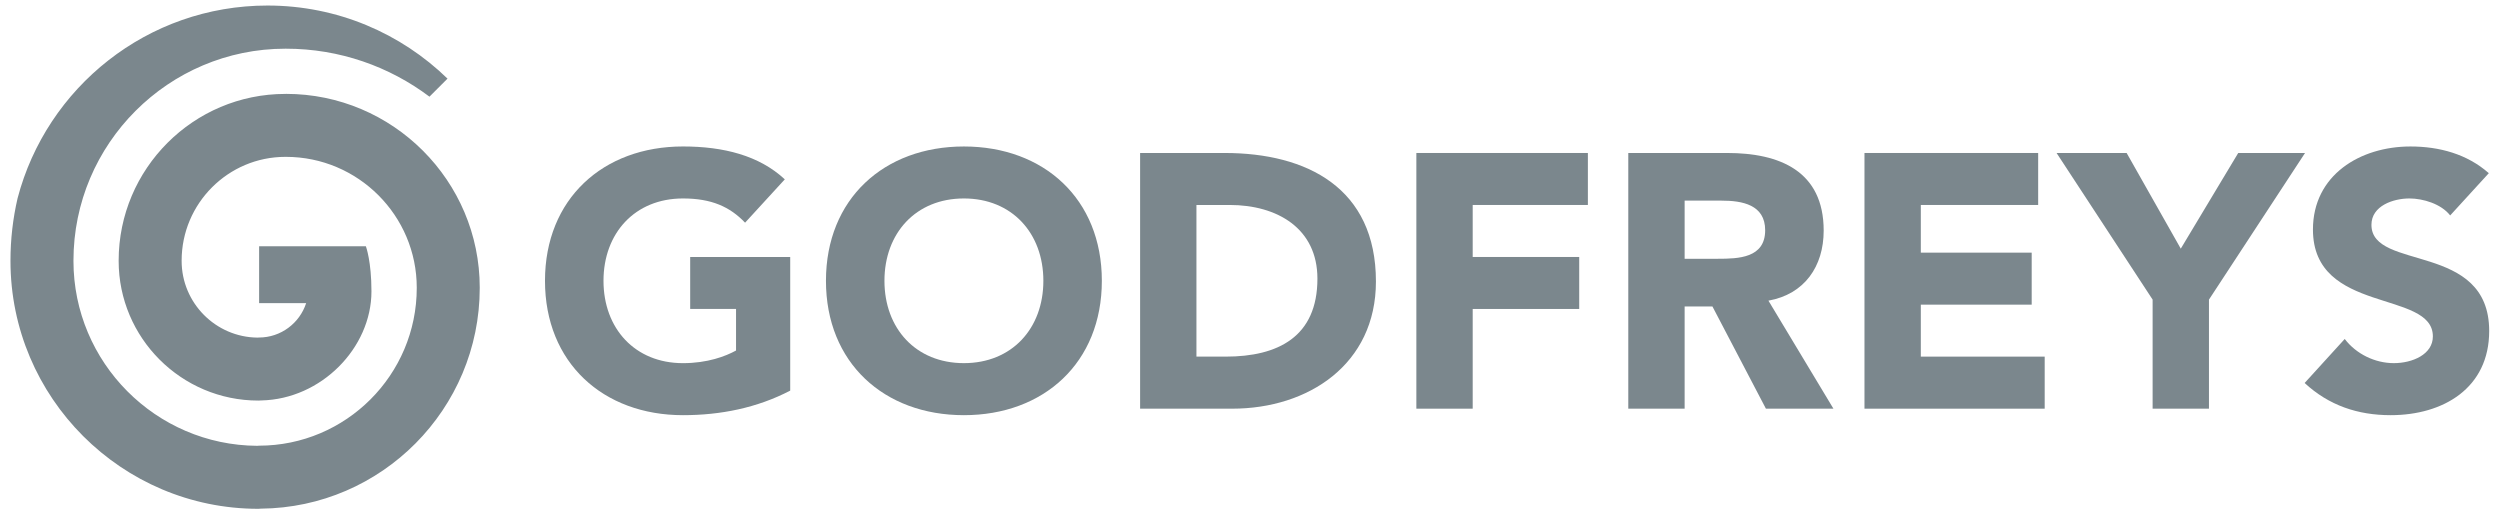
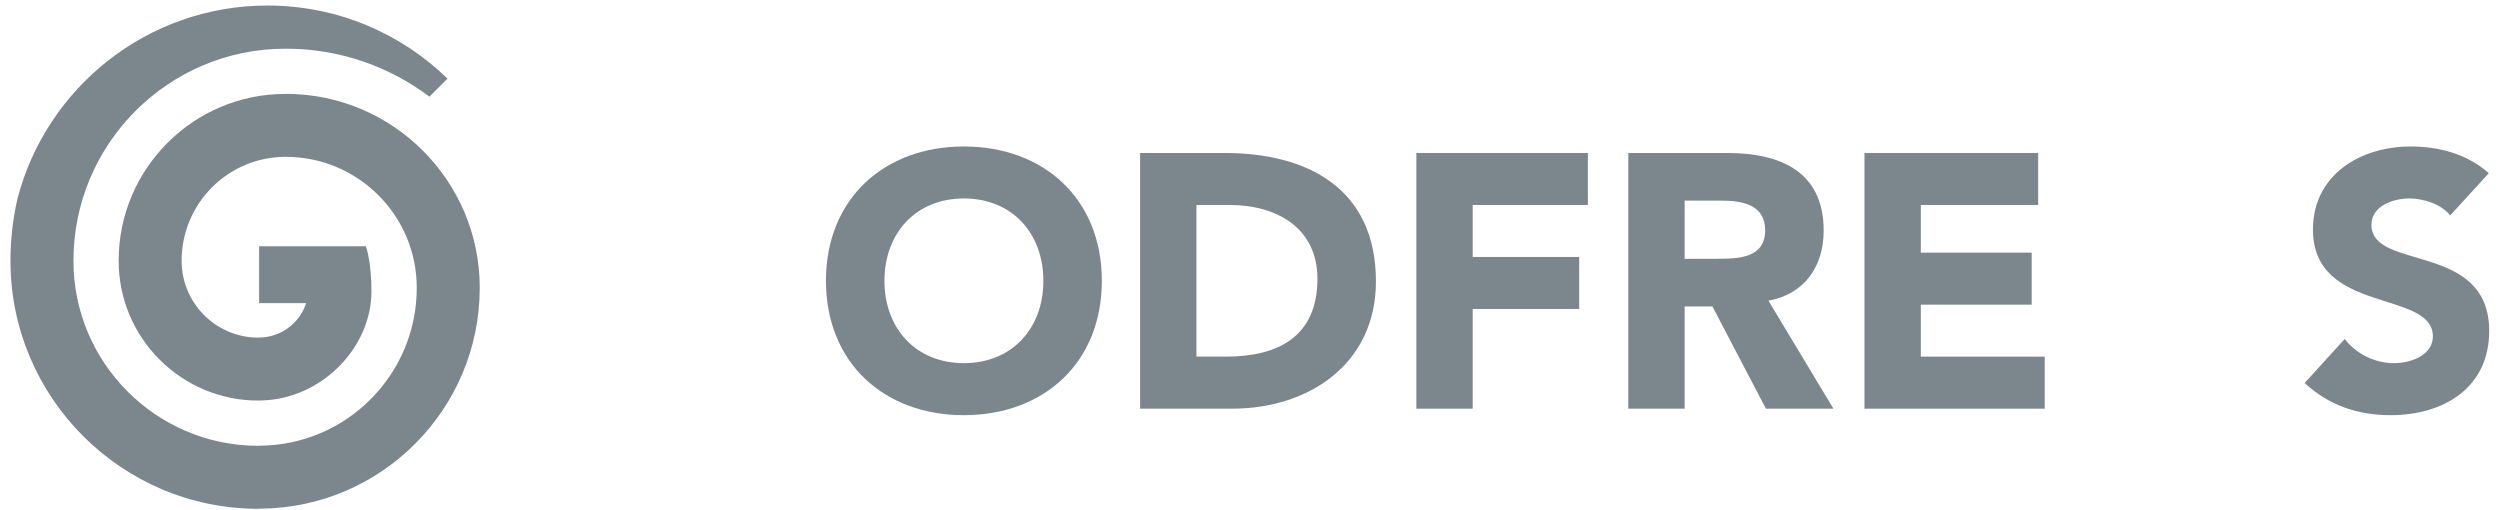
<svg xmlns="http://www.w3.org/2000/svg" xmlns:ns1="http://sodipodi.sourceforge.net/DTD/sodipodi-0.dtd" xmlns:ns2="http://www.inkscape.org/namespaces/inkscape" width="191px" height="39px" viewBox="0 0 191 39" version="1.1" id="svg19" ns1:docname="godfreys.svg" ns2:version="1.1 (ce6663b3b7, 2021-05-25)">
  <defs id="defs23" />
  <ns1:namedview id="namedview21" pagecolor="#ffffff" bordercolor="#666666" borderopacity="1.0" ns2:pageshadow="2" ns2:pageopacity="0.0" ns2:pagecheckerboard="0" showgrid="false" ns2:zoom="7.8638743" ns2:cx="95.563582" ns2:cy="19.51964" ns2:window-width="3840" ns2:window-height="2021" ns2:window-x="0" ns2:window-y="34" ns2:window-maximized="1" ns2:current-layer="Official-Godfreys-Logo_Clear-BG" />
  <title id="title2">8DB29375-4F89-423C-A47A-1E2CFD0951FC</title>
  <desc id="desc4">Created with sketchtool.</desc>
  <g id="Style-Guide" stroke="none" stroke-width="1" fill="none" fill-rule="evenodd">
    <g id="Desktop-HD-Style-Guide" transform="translate(-1010, -1915)" fill="#E2231A">
      <g id="logo/-godfreys/-white" transform="translate(1001, 1905)">
        <g id="Official-Godfreys-Logo_Clear-BG">
          <path d="M45.652,31.979 L45.652,31.979 C45.652,23.813 39.01,17.172 30.847,17.172 C30.84,17.172 30.83,17.175 30.821,17.177 C30.815,17.177 30.811,17.175 30.802,17.175 C23.779,17.175 18.065,22.888 18.065,29.912 L18.065,29.936 C18.065,35.817 22.853,40.604 28.737,40.604 C28.815,40.604 28.891,40.602 28.966,40.594 C33.537,40.497 37.379,36.584 37.379,32.26 C37.379,29.976 36.966,28.849 36.955,28.82 L36.958,28.817 L28.797,28.817 L28.797,33.16 L32.388,33.16 L32.388,33.166 C31.892,34.685 30.464,35.787 28.779,35.787 C28.746,35.787 28.711,35.791 28.674,35.793 C25.474,35.761 22.877,33.145 22.877,29.936 C22.877,29.926 22.877,29.92 22.874,29.917 L22.877,29.912 C22.877,25.543 26.432,21.984 30.802,21.984 L30.847,21.984 C36.357,21.984 40.84,26.469 40.84,31.979 L40.84,31.995 C40.84,38.641 35.431,44.05 28.779,44.05 C28.737,44.05 28.696,44.055 28.655,44.06 C20.903,44.015 14.612,37.694 14.612,29.936 L14.612,29.912 C14.612,20.984 21.874,13.72 30.802,13.72 L30.847,13.72 C34.956,13.72 38.755,15.087 41.811,17.386 L43.19,16.007 C39.637,12.554 34.786,10.423 29.438,10.423 C20.268,10.423 12.561,16.675 10.342,25.151 C9.988,26.681 9.8,28.274 9.8,29.912 L9.8,29.936 C9.8,40.374 18.297,48.873 28.737,48.873 C28.799,48.873 28.86,48.867 28.919,48.861 C38.157,48.789 45.652,41.249 45.652,31.995 L45.652,31.979" id="Fill-5" style="fill:#7b878d;fill-opacity:1" />
-           <path d="M69.372,39.843 C66.834,41.166 64.048,41.719 61.179,41.719 C55.081,41.719 50.637,37.716 50.637,31.454 C50.637,25.19 55.081,21.19 61.179,21.19 C64.269,21.19 67,21.879 68.959,23.702 L65.924,27.013 C64.765,25.797 63.357,25.162 61.179,25.162 C57.508,25.162 55.107,27.812 55.107,31.454 C55.107,35.096 57.508,37.745 61.179,37.745 C63.055,37.745 64.435,37.219 65.233,36.78 L65.233,33.605 L61.73,33.605 L61.73,29.633 L69.372,29.633 L69.372,39.843" id="Fill-6" style="fill:#7b878d;fill-opacity:1" />
          <path d="M82.642,37.744 C86.311,37.744 88.713,35.096 88.713,31.454 C88.713,27.812 86.311,25.162 82.642,25.162 C78.972,25.162 76.572,27.812 76.572,31.454 C76.572,35.096 78.972,37.744 82.642,37.744 M82.642,21.191 C88.74,21.191 93.181,25.19 93.181,31.454 C93.181,37.715 88.74,41.719 82.642,41.719 C76.543,41.719 72.103,37.715 72.103,31.454 C72.103,25.19 76.543,21.191 82.642,21.191" id="Fill-7" style="fill:#7b878d;fill-opacity:1" />
          <path d="M100.408,37.246 L102.644,37.246 C106.644,37.246 109.651,35.729 109.651,31.288 C109.651,27.454 106.588,25.66 102.946,25.66 L100.408,25.66 L100.408,37.246 Z M96.104,21.688 L102.56,21.688 C108.851,21.688 114.121,24.362 114.121,31.509 C114.121,37.828 108.961,41.223 103.14,41.223 L96.104,41.223 L96.104,21.688 L96.104,21.688 Z" id="Fill-8" style="fill:#7b878d;fill-opacity:1" />
          <polyline id="Fill-9" points="117.21 21.688 130.314 21.688 130.314 25.66 121.514 25.66 121.514 29.633 129.652 29.633 129.652 33.605 121.514 33.605 121.514 41.223 117.21 41.223 117.21 21.688" style="fill:#7b878d;fill-opacity:1" />
          <path d="M137.706,29.77 L140.244,29.77 C141.818,29.77 143.859,29.715 143.859,27.591 C143.859,25.631 142.094,25.328 140.52,25.328 L137.706,25.328 L137.706,29.77 Z M133.401,21.688 L140.962,21.688 C144.963,21.688 148.329,23.065 148.329,27.618 C148.329,30.352 146.867,32.475 144.108,32.97 L149.074,41.223 L143.916,41.223 L139.83,33.414 L137.706,33.414 L137.706,41.223 L133.401,41.223 L133.401,21.688 L133.401,21.688 Z" id="Fill-10" style="fill:#7b878d;fill-opacity:1" />
          <polyline id="Fill-11" points="151.446 21.688 164.716 21.688 164.716 25.66 155.75 25.66 155.75 29.302 164.221 29.302 164.221 33.275 155.75 33.275 155.75 37.246 165.214 37.246 165.214 41.223 151.446 41.223 151.446 21.688" style="fill:#7b878d;fill-opacity:1" />
-           <polyline id="Fill-12" points="173.46 32.89 166.122 21.688 171.475 21.688 175.611 28.998 180 21.688 185.105 21.688 177.765 32.89 177.765 41.223 173.46 41.223 173.46 32.89" style="fill:#7b878d;fill-opacity:1" />
          <path d="M196.193,26.459 C195.504,25.576 194.124,25.162 193.075,25.162 C191.862,25.162 190.178,25.715 190.178,27.177 C190.178,30.736 199.174,28.446 199.174,35.29 C199.174,39.648 195.669,41.719 191.642,41.719 C189.13,41.719 186.923,40.972 185.074,39.261 L188.137,35.897 C189.02,37.054 190.456,37.744 191.889,37.744 C193.297,37.744 194.871,37.084 194.871,35.702 C194.871,32.116 185.709,34.047 185.709,27.536 C185.709,23.368 189.324,21.191 193.158,21.191 C195.368,21.191 197.491,21.77 199.145,23.231 L196.193,26.459" id="Fill-13" style="fill:#7b878d;fill-opacity:1" />
        </g>
      </g>
    </g>
  </g>
</svg>